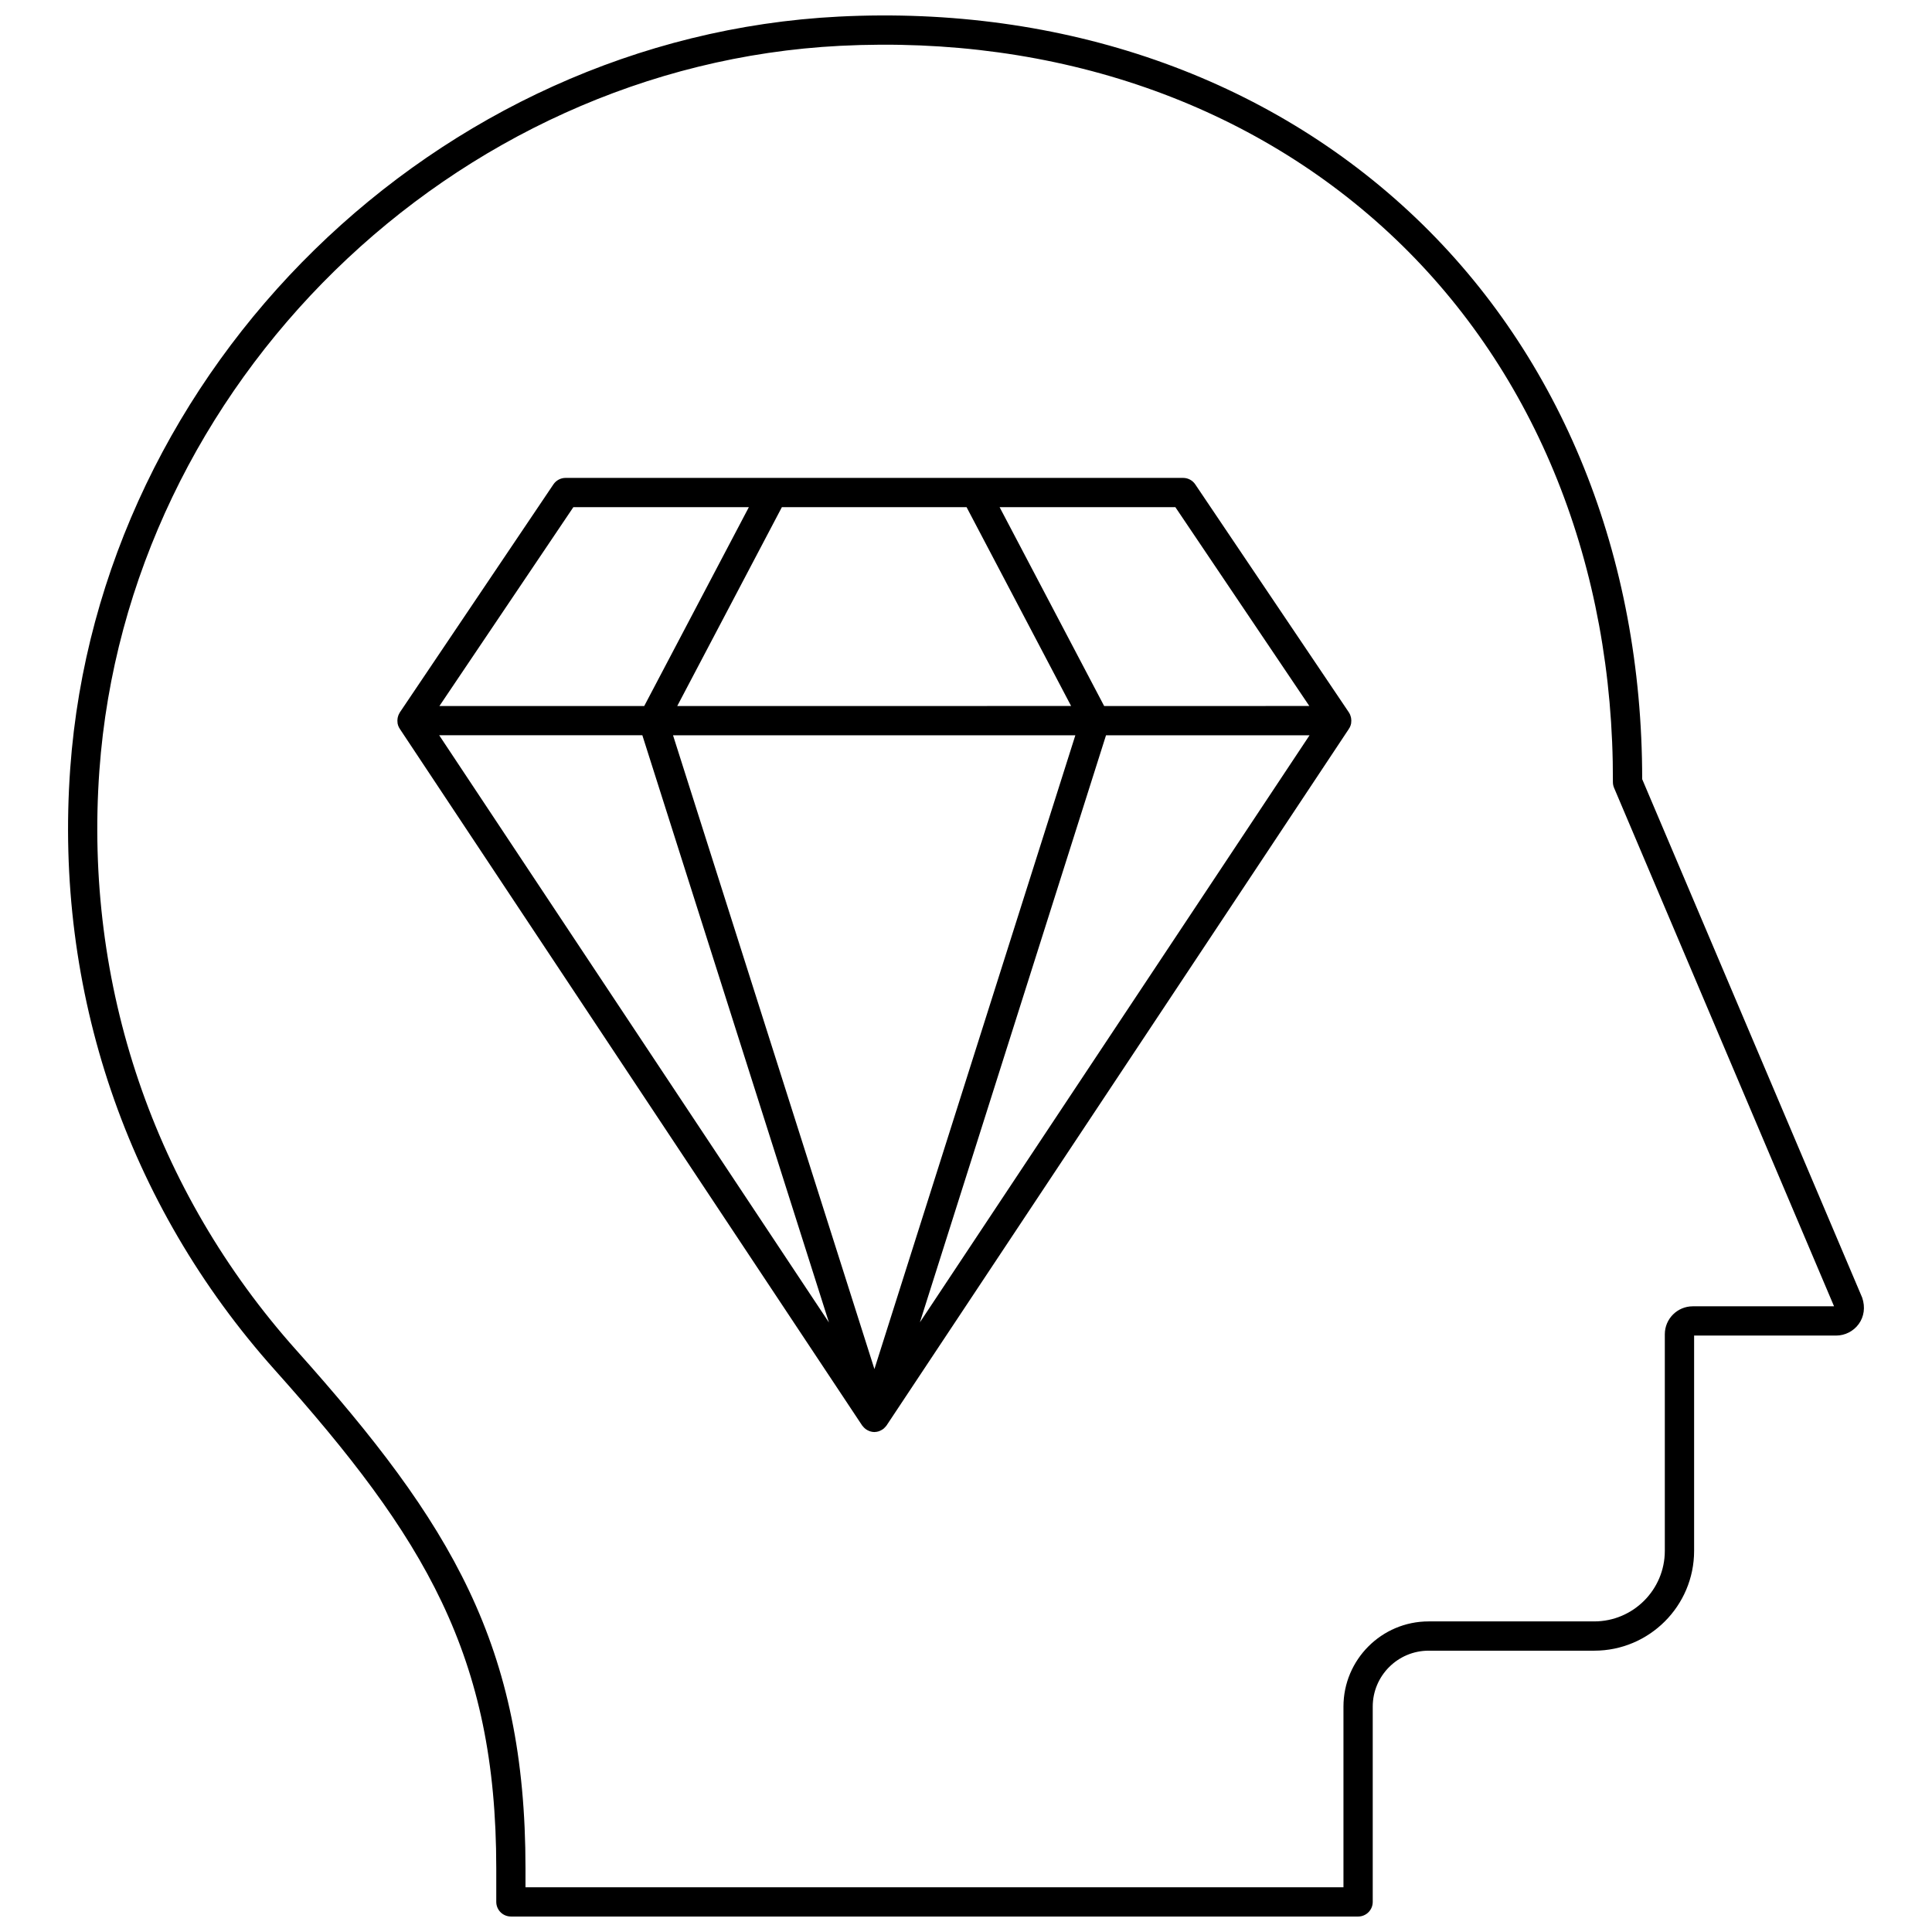
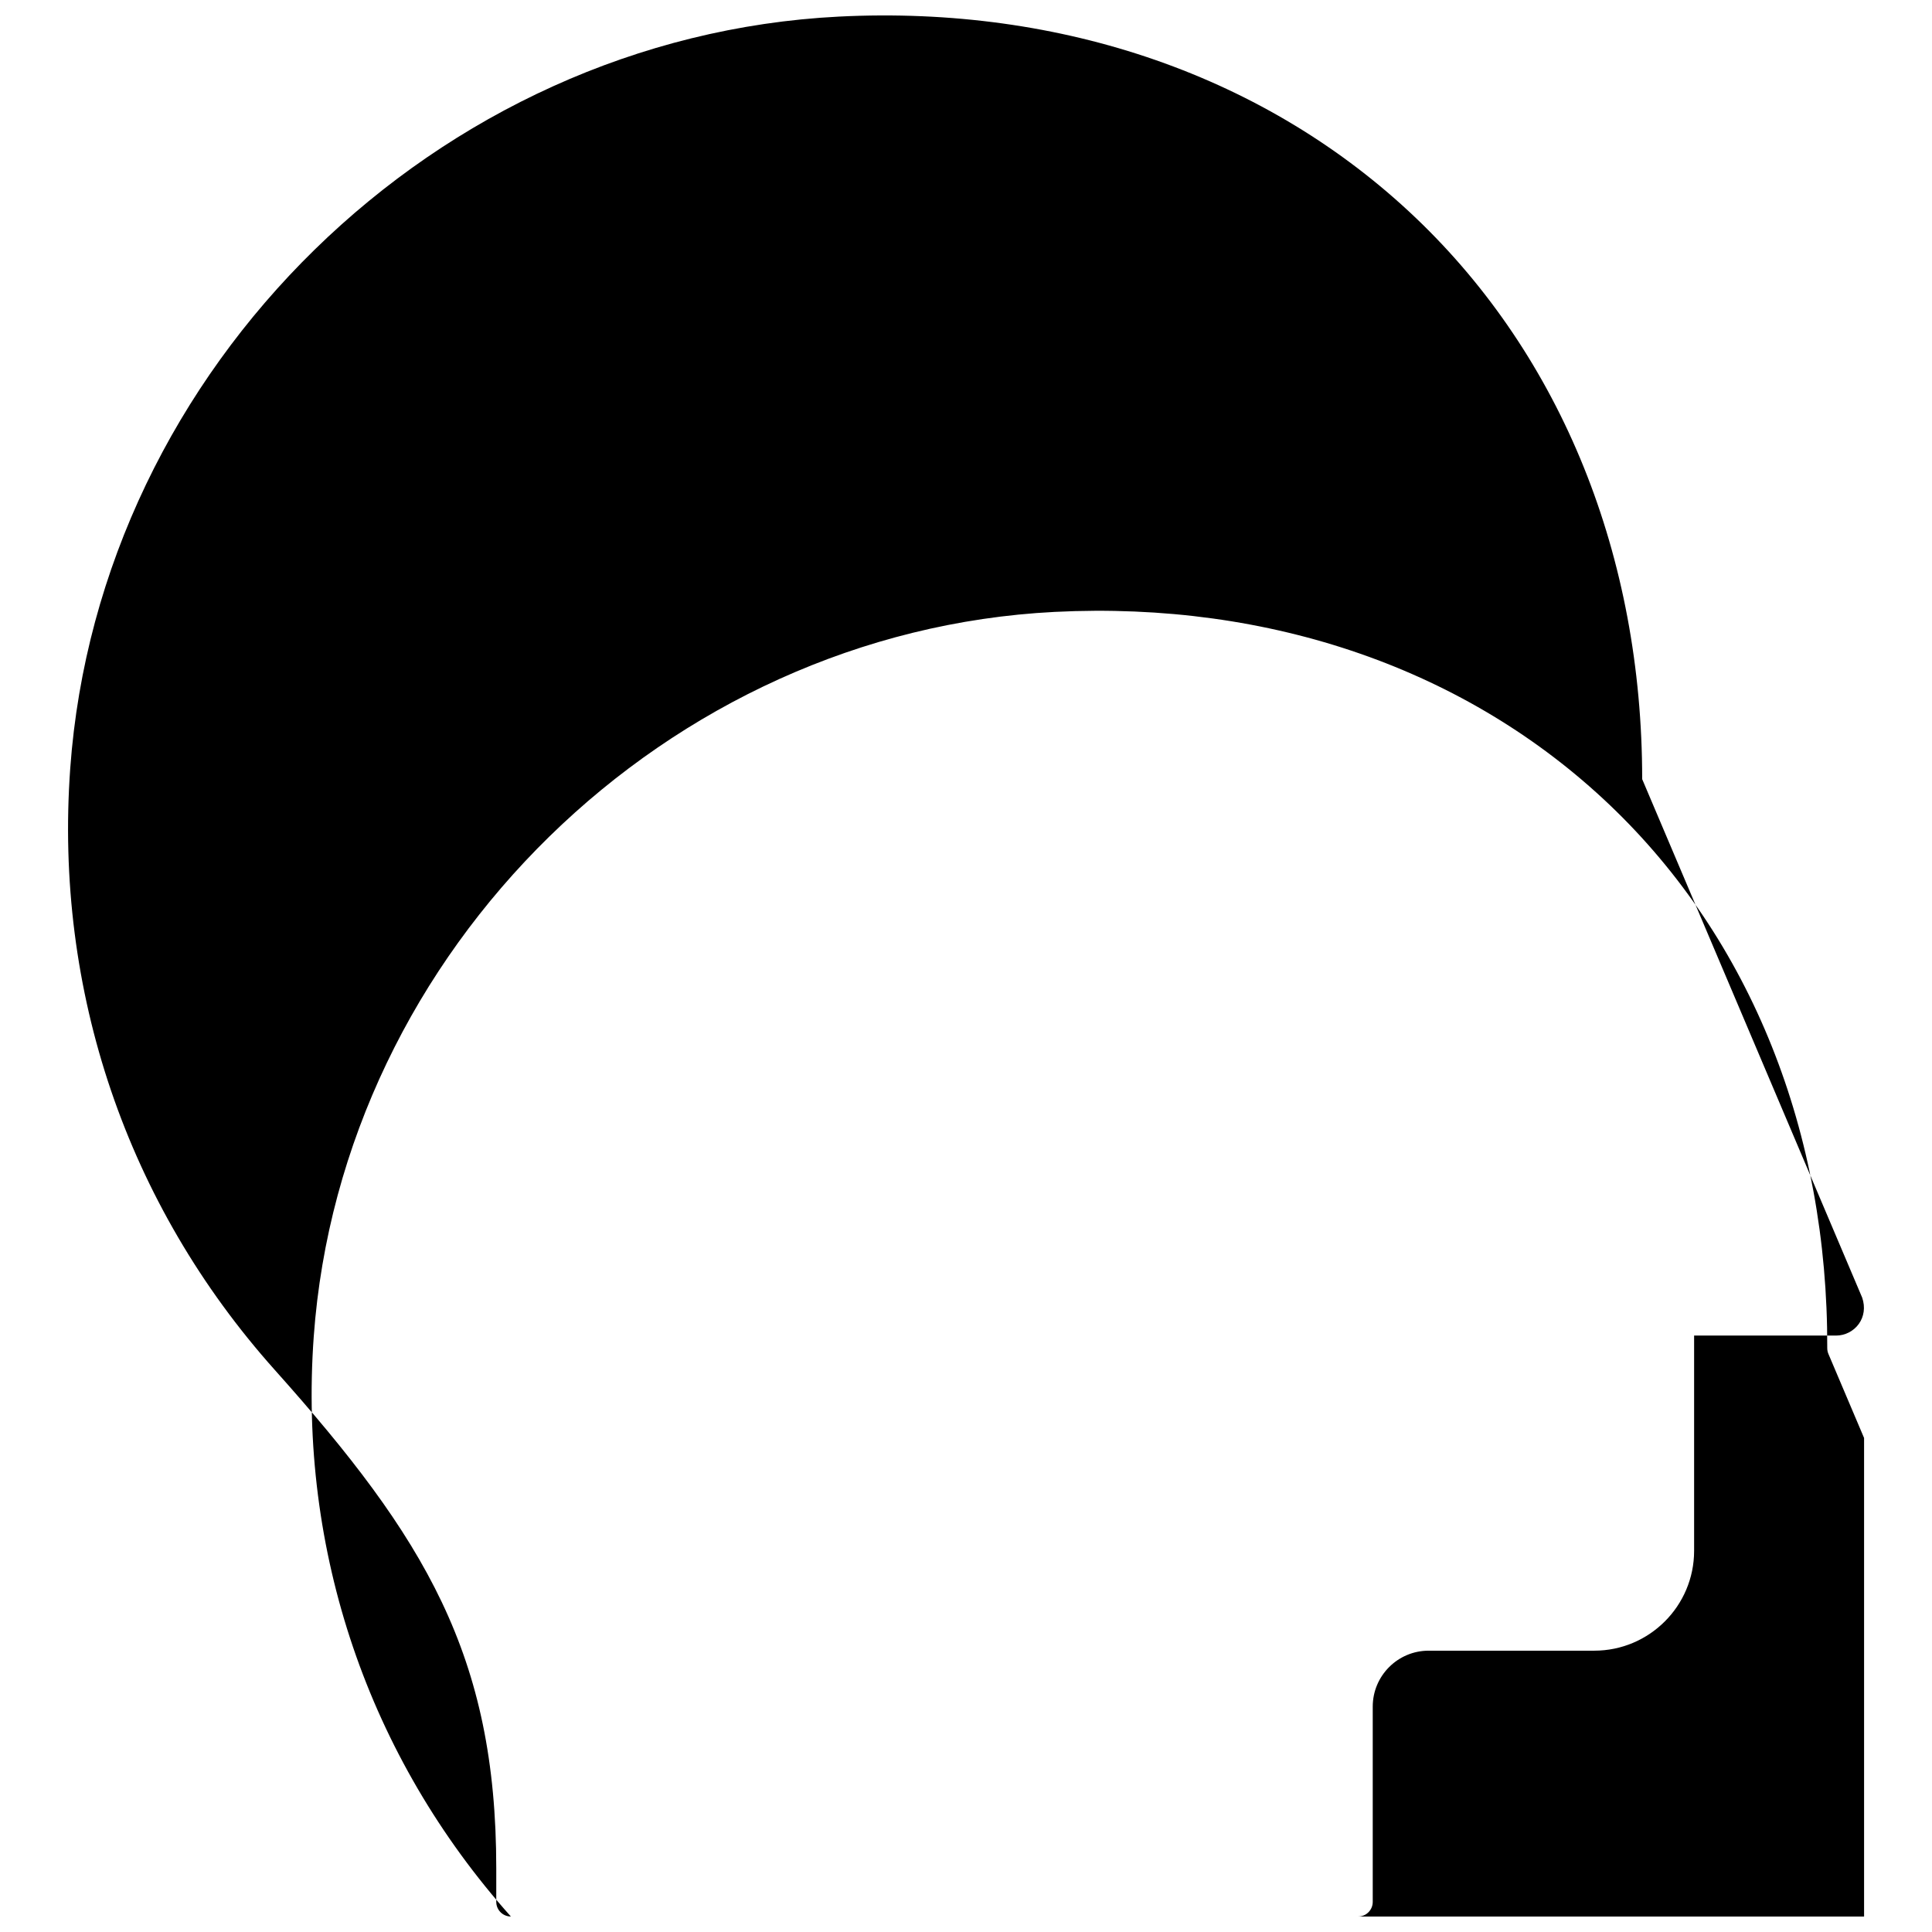
<svg xmlns="http://www.w3.org/2000/svg" width="800px" height="800px" version="1.1" viewBox="144 144 512 512">
  <defs>
    <clipPath id="a">
      <path d="m162 148.09h476v503.81h-476z" />
    </clipPath>
  </defs>
  <g clip-path="url(#a)">
-     <path d="m279.39 651.9h224.5 0.023c2.141 0 3.875-1.734 3.875-3.875v-51.754c0-8.176 6.648-14.824 14.82-14.824h43.891c14.59 0 26.457-11.867 26.457-26.457v-57.051h37.629c2.371 0 4.617-1.152 6.008-3.074 1.391-1.926 1.77-4.422 0.91-6.965l-58.309-137.42c0.008-59.016-21.273-111.8-59.973-148.71-39.242-37.426-93.605-56.355-152.94-53.371-106.54 5.402-196 92.914-203.67 199.23-4.25 58.949 15 115.56 54.199 159.41 39.773 44.484 58.703 75.598 58.703 132.09v8.887c0 2.144 1.734 3.879 3.879 3.879zm-56.805-150.02c-37.785-42.27-56.34-96.852-52.246-153.69 7.391-102.48 93.625-186.84 196.33-192.05 57.25-2.883 109.52 15.293 147.2 51.242 37.312 35.59 57.762 86.684 57.566 143.87 0 0.523 0.102 1.039 0.305 1.523l58.301 137.41h-37.441c-4.082 0-7.406 3.32-7.406 7.402v57.395c0 10.316-8.391 18.707-18.707 18.707h-43.887c-12.449 0-22.57 10.129-22.57 22.574v47.879h-216.77v-5.012c0-59.012-19.566-91.277-60.68-137.26z" />
+     <path d="m279.39 651.9h224.5 0.023c2.141 0 3.875-1.734 3.875-3.875v-51.754c0-8.176 6.648-14.824 14.82-14.824h43.891c14.59 0 26.457-11.867 26.457-26.457v-57.051h37.629c2.371 0 4.617-1.152 6.008-3.074 1.391-1.926 1.77-4.422 0.91-6.965l-58.309-137.42c0.008-59.016-21.273-111.8-59.973-148.71-39.242-37.426-93.605-56.355-152.94-53.371-106.54 5.402-196 92.914-203.67 199.23-4.25 58.949 15 115.56 54.199 159.41 39.773 44.484 58.703 75.598 58.703 132.09v8.887c0 2.144 1.734 3.879 3.879 3.879zc-37.785-42.27-56.34-96.852-52.246-153.69 7.391-102.48 93.625-186.84 196.33-192.05 57.25-2.883 109.52 15.293 147.2 51.242 37.312 35.59 57.762 86.684 57.566 143.87 0 0.523 0.102 1.039 0.305 1.523l58.301 137.41h-37.441c-4.082 0-7.406 3.32-7.406 7.402v57.395c0 10.316-8.391 18.707-18.707 18.707h-43.887c-12.449 0-22.57 10.129-22.57 22.574v47.879h-216.77v-5.012c0-59.012-19.566-91.277-60.68-137.26z" />
  </g>
-   <path d="m372.59 521.89c0.012 0.016 0.027 0.031 0.039 0.047 0.215 0.285 0.465 0.531 0.742 0.746 0.062 0.047 0.125 0.09 0.191 0.137 0.254 0.172 0.52 0.309 0.805 0.414 0.078 0.031 0.152 0.066 0.23 0.09 0.359 0.109 0.73 0.184 1.117 0.184h0.012 0.008c0.023 0 0.043-0.012 0.066-0.012 0.344-0.008 0.68-0.066 1.004-0.16 0.145-0.043 0.277-0.105 0.418-0.164 0.188-0.082 0.367-0.172 0.543-0.281 0.148-0.094 0.289-0.188 0.426-0.301 0.137-0.113 0.254-0.246 0.375-0.379 0.129-0.141 0.262-0.27 0.367-0.43l0.012-0.012 122.55-184.65c0.027-0.039 0.027-0.086 0.051-0.125 0.043-0.07 0.102-0.125 0.141-0.195 0.18-0.34 0.297-0.695 0.371-1.062 0.012-0.066 0.008-0.129 0.016-0.195 0.055-0.383 0.051-0.762-0.008-1.145-0.016-0.117-0.035-0.227-0.062-0.34-0.098-0.402-0.246-0.797-0.477-1.156-0.016-0.023-0.023-0.051-0.039-0.074-0.004-0.004-0.004-0.012-0.008-0.016l-40.727-60.449c-0.719-1.07-1.922-1.711-3.215-1.711h-163.66c-1.289 0-2.492 0.641-3.215 1.711l-40.715 60.453c-0.004 0.004-0.004 0.012-0.008 0.016-0.016 0.023-0.023 0.051-0.039 0.074-0.23 0.363-0.379 0.754-0.477 1.156-0.027 0.113-0.047 0.223-0.062 0.34-0.059 0.379-0.066 0.762-0.008 1.145 0.012 0.066 0.004 0.129 0.016 0.195 0.074 0.363 0.191 0.723 0.371 1.062 0.039 0.074 0.098 0.129 0.141 0.195 0.023 0.039 0.023 0.086 0.051 0.125l122.55 184.65c0.027 0.039 0.07 0.074 0.102 0.117zm3.141-15.074-53.371-167.96h106.62zm12.055-12.387 49.32-155.57h53.938zm67.695-216.03 35.504 52.699-54.371 0.004-27.707-52.699zm-55.332 0 27.707 52.699-104.38 0.004 27.73-52.699zm-104.2 0h46.508l-27.73 52.703h-54.277zm-35.559 60.453h53.84l49.449 155.62z" />
</svg>